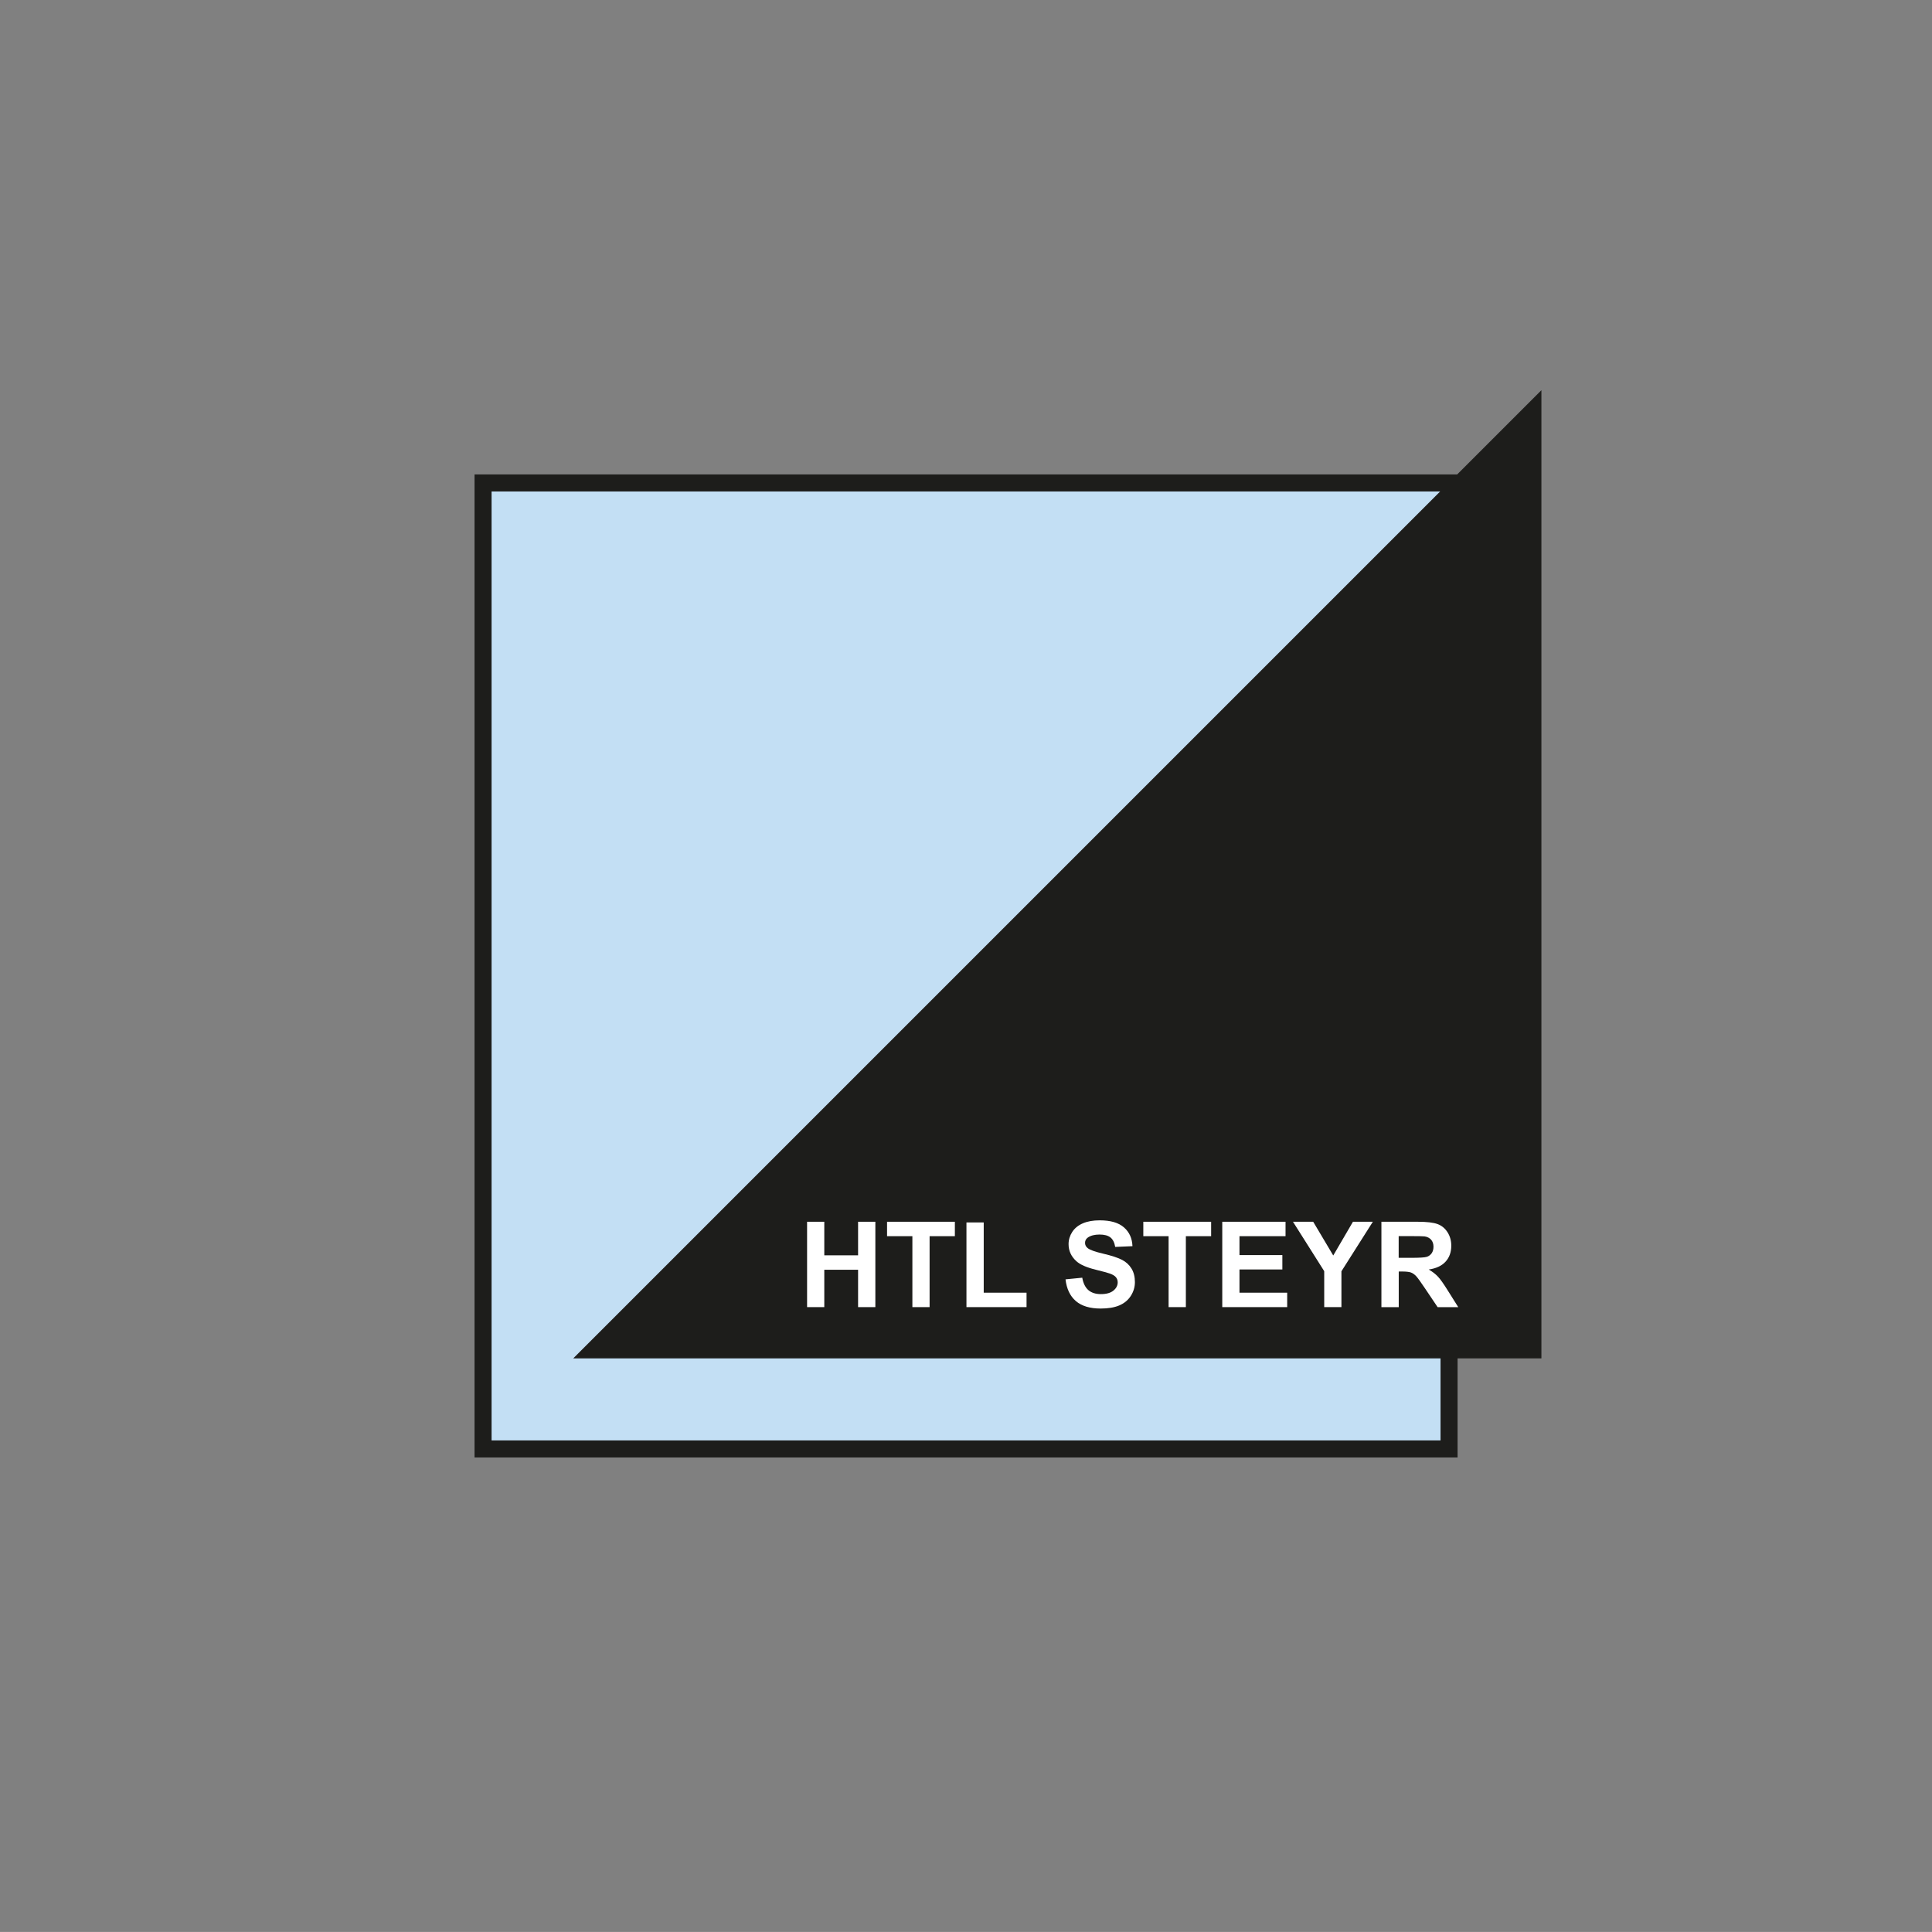
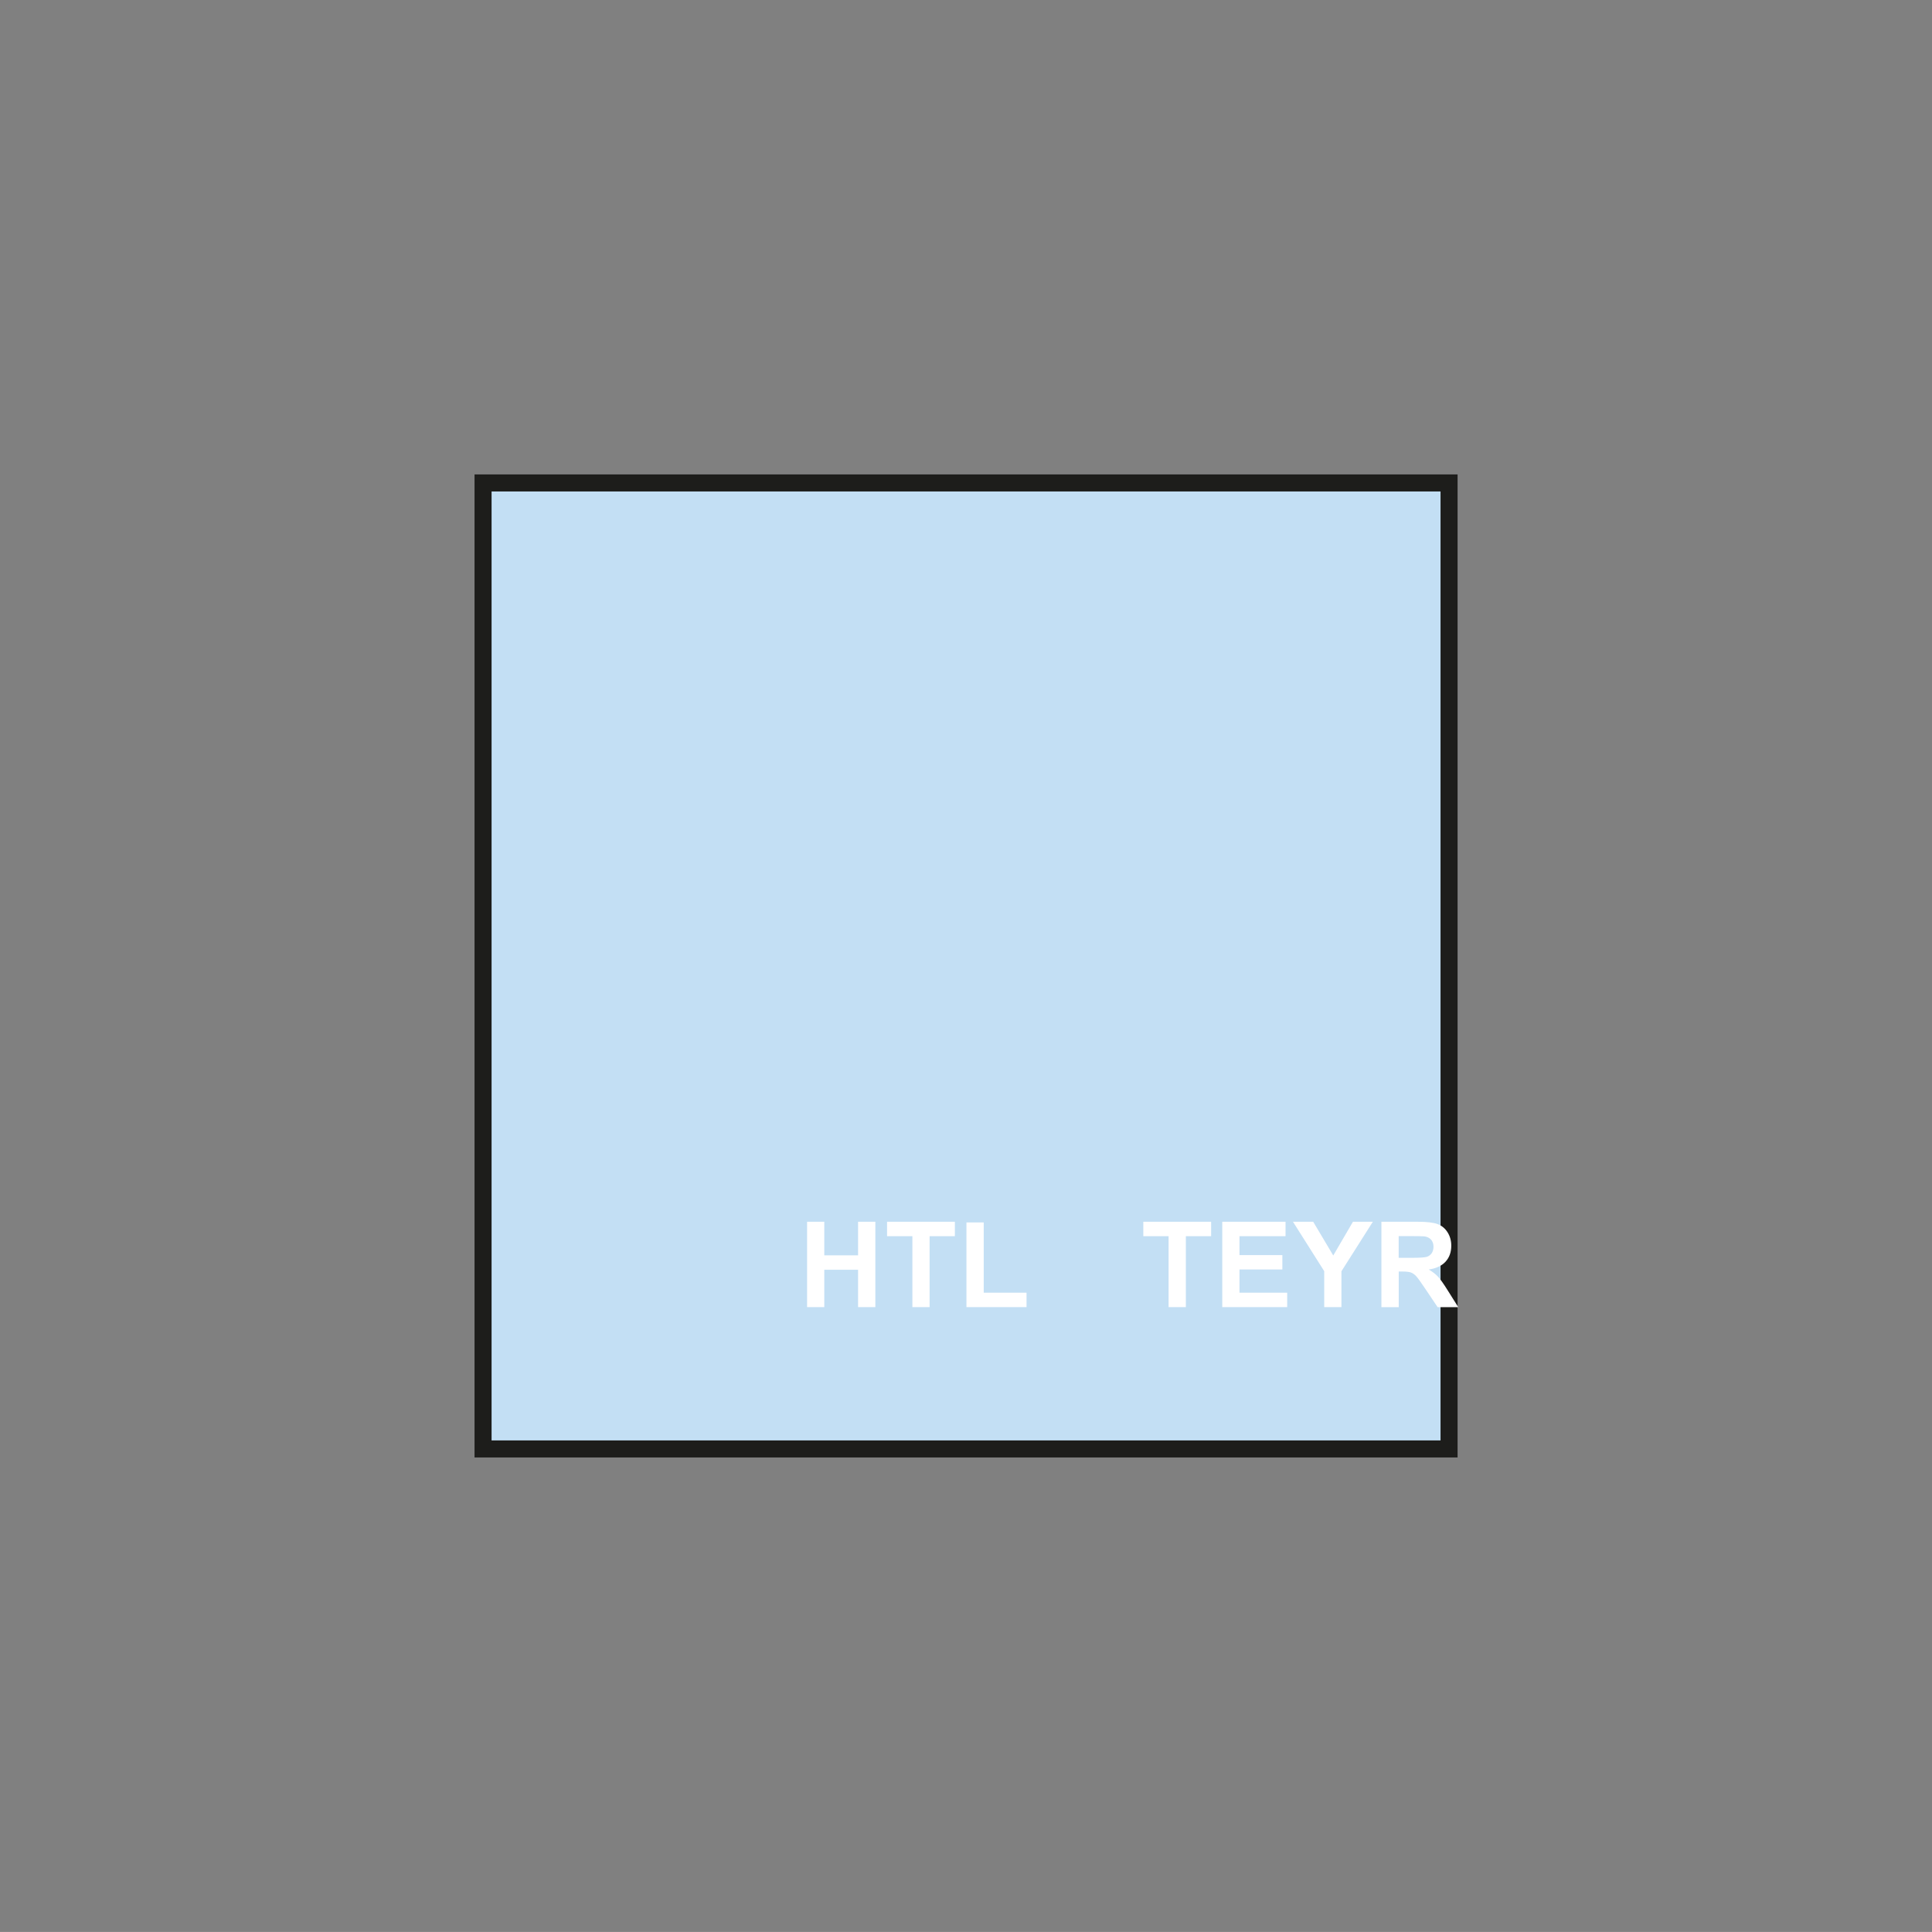
<svg xmlns="http://www.w3.org/2000/svg" id="Ebene_1" data-name="Ebene 1" viewBox="0 0 340.16 340.15">
  <rect x="0" y="0" width="340.16" height="340.15" fill="#808080" stroke="none" />
  <defs>
    <style>
      .cls-1 {
        fill: #1d1d1b;
        fill-rule: evenodd;
        stroke-width: .22px;
      }

      .cls-1, .cls-2 {
        stroke: #1d1d1b;
        stroke-miterlimit: 22.93;
      }

      .cls-2 {
        fill: #c3dff4;
        stroke-width: 3px;
      }

      .cls-3 {
        fill: #fff;
      }
    </style>
  </defs>
  <rect class="cls-2" x="85.05" y="85.03" width="170.08" height="170.08" />
-   <polygon class="cls-1" points="271.28 68.97 271.28 239.05 101.2 239.05 271.28 68.97" />
  <polygon class="cls-3" points="142.1 230.14 142.1 215.11 145.13 215.11 145.13 221.02 151.08 221.02 151.08 215.11 154.12 215.11 154.12 230.14 151.08 230.14 151.08 223.56 145.13 223.56 145.13 230.14 142.1 230.14" />
  <polygon class="cls-3" points="160.64 230.14 160.64 217.65 156.18 217.65 156.18 215.11 168.12 215.11 168.12 217.65 163.67 217.65 163.67 230.14 160.64 230.14" />
  <polygon class="cls-3" points="170.16 230.14 170.16 215.23 173.2 215.23 173.2 227.6 180.74 227.6 180.74 230.14 170.16 230.14" />
-   <path class="cls-3" d="M187.6,225.25l2.95-.29c.17.99.54,1.72,1.08,2.19.54.46,1.27.7,2.2.7.98,0,1.71-.21,2.21-.62.5-.41.75-.9.75-1.45,0-.36-.11-.66-.32-.91-.21-.25-.57-.47-1.09-.65-.35-.13-1.16-.34-2.43-.66-1.63-.4-2.77-.9-3.42-1.49-.92-.83-1.39-1.83-1.39-3.02,0-.77.22-1.48.65-2.15.43-.66,1.06-1.17,1.88-1.52.82-.35,1.8-.52,2.96-.52,1.89,0,3.31.41,4.26,1.24.95.83,1.45,1.93,1.5,3.31l-3.04.13c-.13-.77-.41-1.33-.84-1.67-.43-.34-1.07-.51-1.92-.51s-1.58.18-2.07.54c-.32.23-.48.54-.48.93,0,.36.15.66.45.91.38.32,1.31.66,2.79,1,1.48.35,2.57.71,3.28,1.08.71.37,1.26.88,1.66,1.53.4.65.6,1.45.6,2.39,0,.86-.24,1.67-.72,2.42-.48.75-1.16,1.31-2.03,1.68-.87.37-1.97.55-3.27.55-1.9,0-3.36-.44-4.38-1.32-1.02-.88-1.63-2.16-1.82-3.84Z" />
  <polygon class="cls-3" points="205.75 230.14 205.75 217.65 201.3 217.65 201.3 215.11 213.24 215.11 213.24 217.65 208.79 217.65 208.79 230.14 205.75 230.14" />
  <polygon class="cls-3" points="215.2 230.14 215.2 215.11 226.34 215.11 226.34 217.65 218.23 217.65 218.23 220.98 225.78 220.98 225.78 223.51 218.23 223.51 218.23 227.6 226.63 227.6 226.63 230.14 215.2 230.14" />
  <polygon class="cls-3" points="233.15 230.14 233.15 223.81 227.65 215.11 231.21 215.11 234.74 221.05 238.21 215.11 241.71 215.11 236.18 223.83 236.18 230.14 233.15 230.14" />
  <path class="cls-3" d="M243.22,230.14v-15.03h6.39c1.61,0,2.77.14,3.5.41.73.27,1.31.75,1.75,1.44.44.69.66,1.48.66,2.37,0,1.13-.33,2.06-1,2.8-.66.73-1.66,1.2-2.97,1.39.66.38,1.2.8,1.63,1.26.43.46,1,1.27,1.73,2.44l1.84,2.93h-3.63l-2.2-3.27c-.78-1.17-1.31-1.9-1.6-2.21-.29-.3-.59-.51-.91-.63-.32-.11-.83-.17-1.53-.17h-.61v6.28h-3.04ZM246.26,221.46h2.24c1.46,0,2.37-.06,2.73-.18.36-.12.64-.34.85-.64.2-.3.31-.68.31-1.13,0-.51-.14-.91-.41-1.23-.27-.31-.65-.51-1.14-.59-.25-.03-.98-.05-2.21-.05h-2.37v3.81Z" />
</svg>